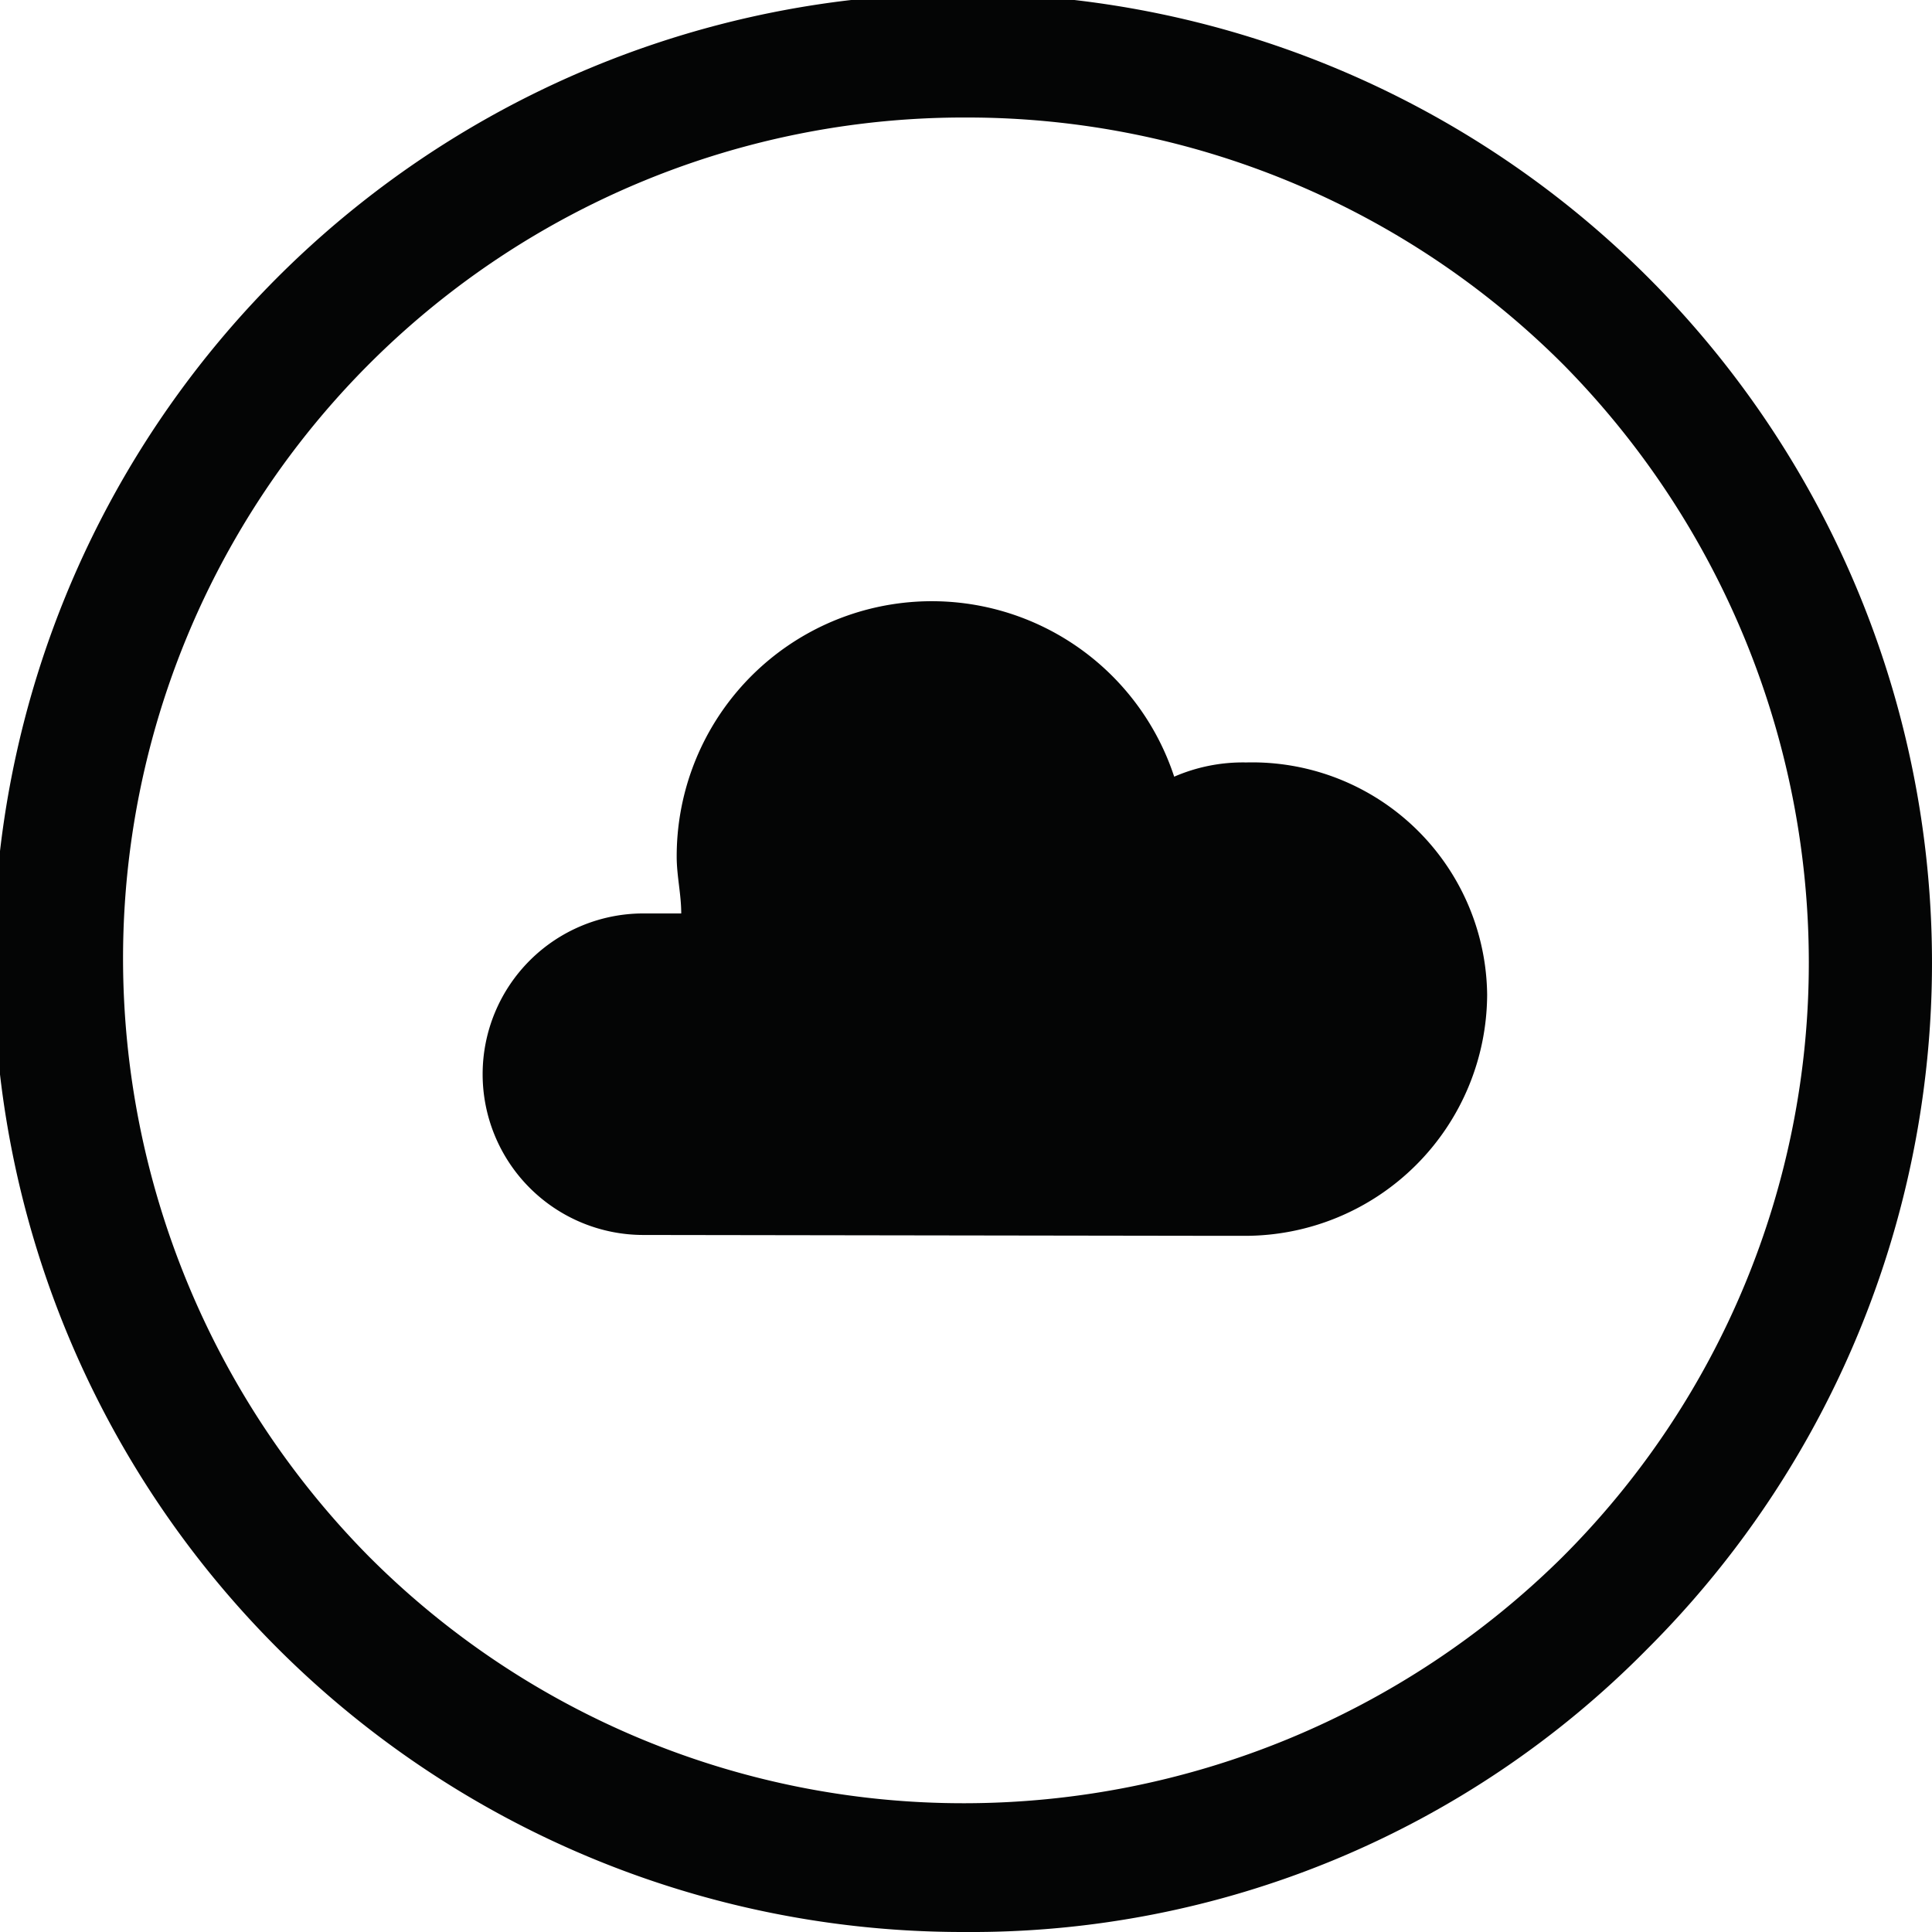
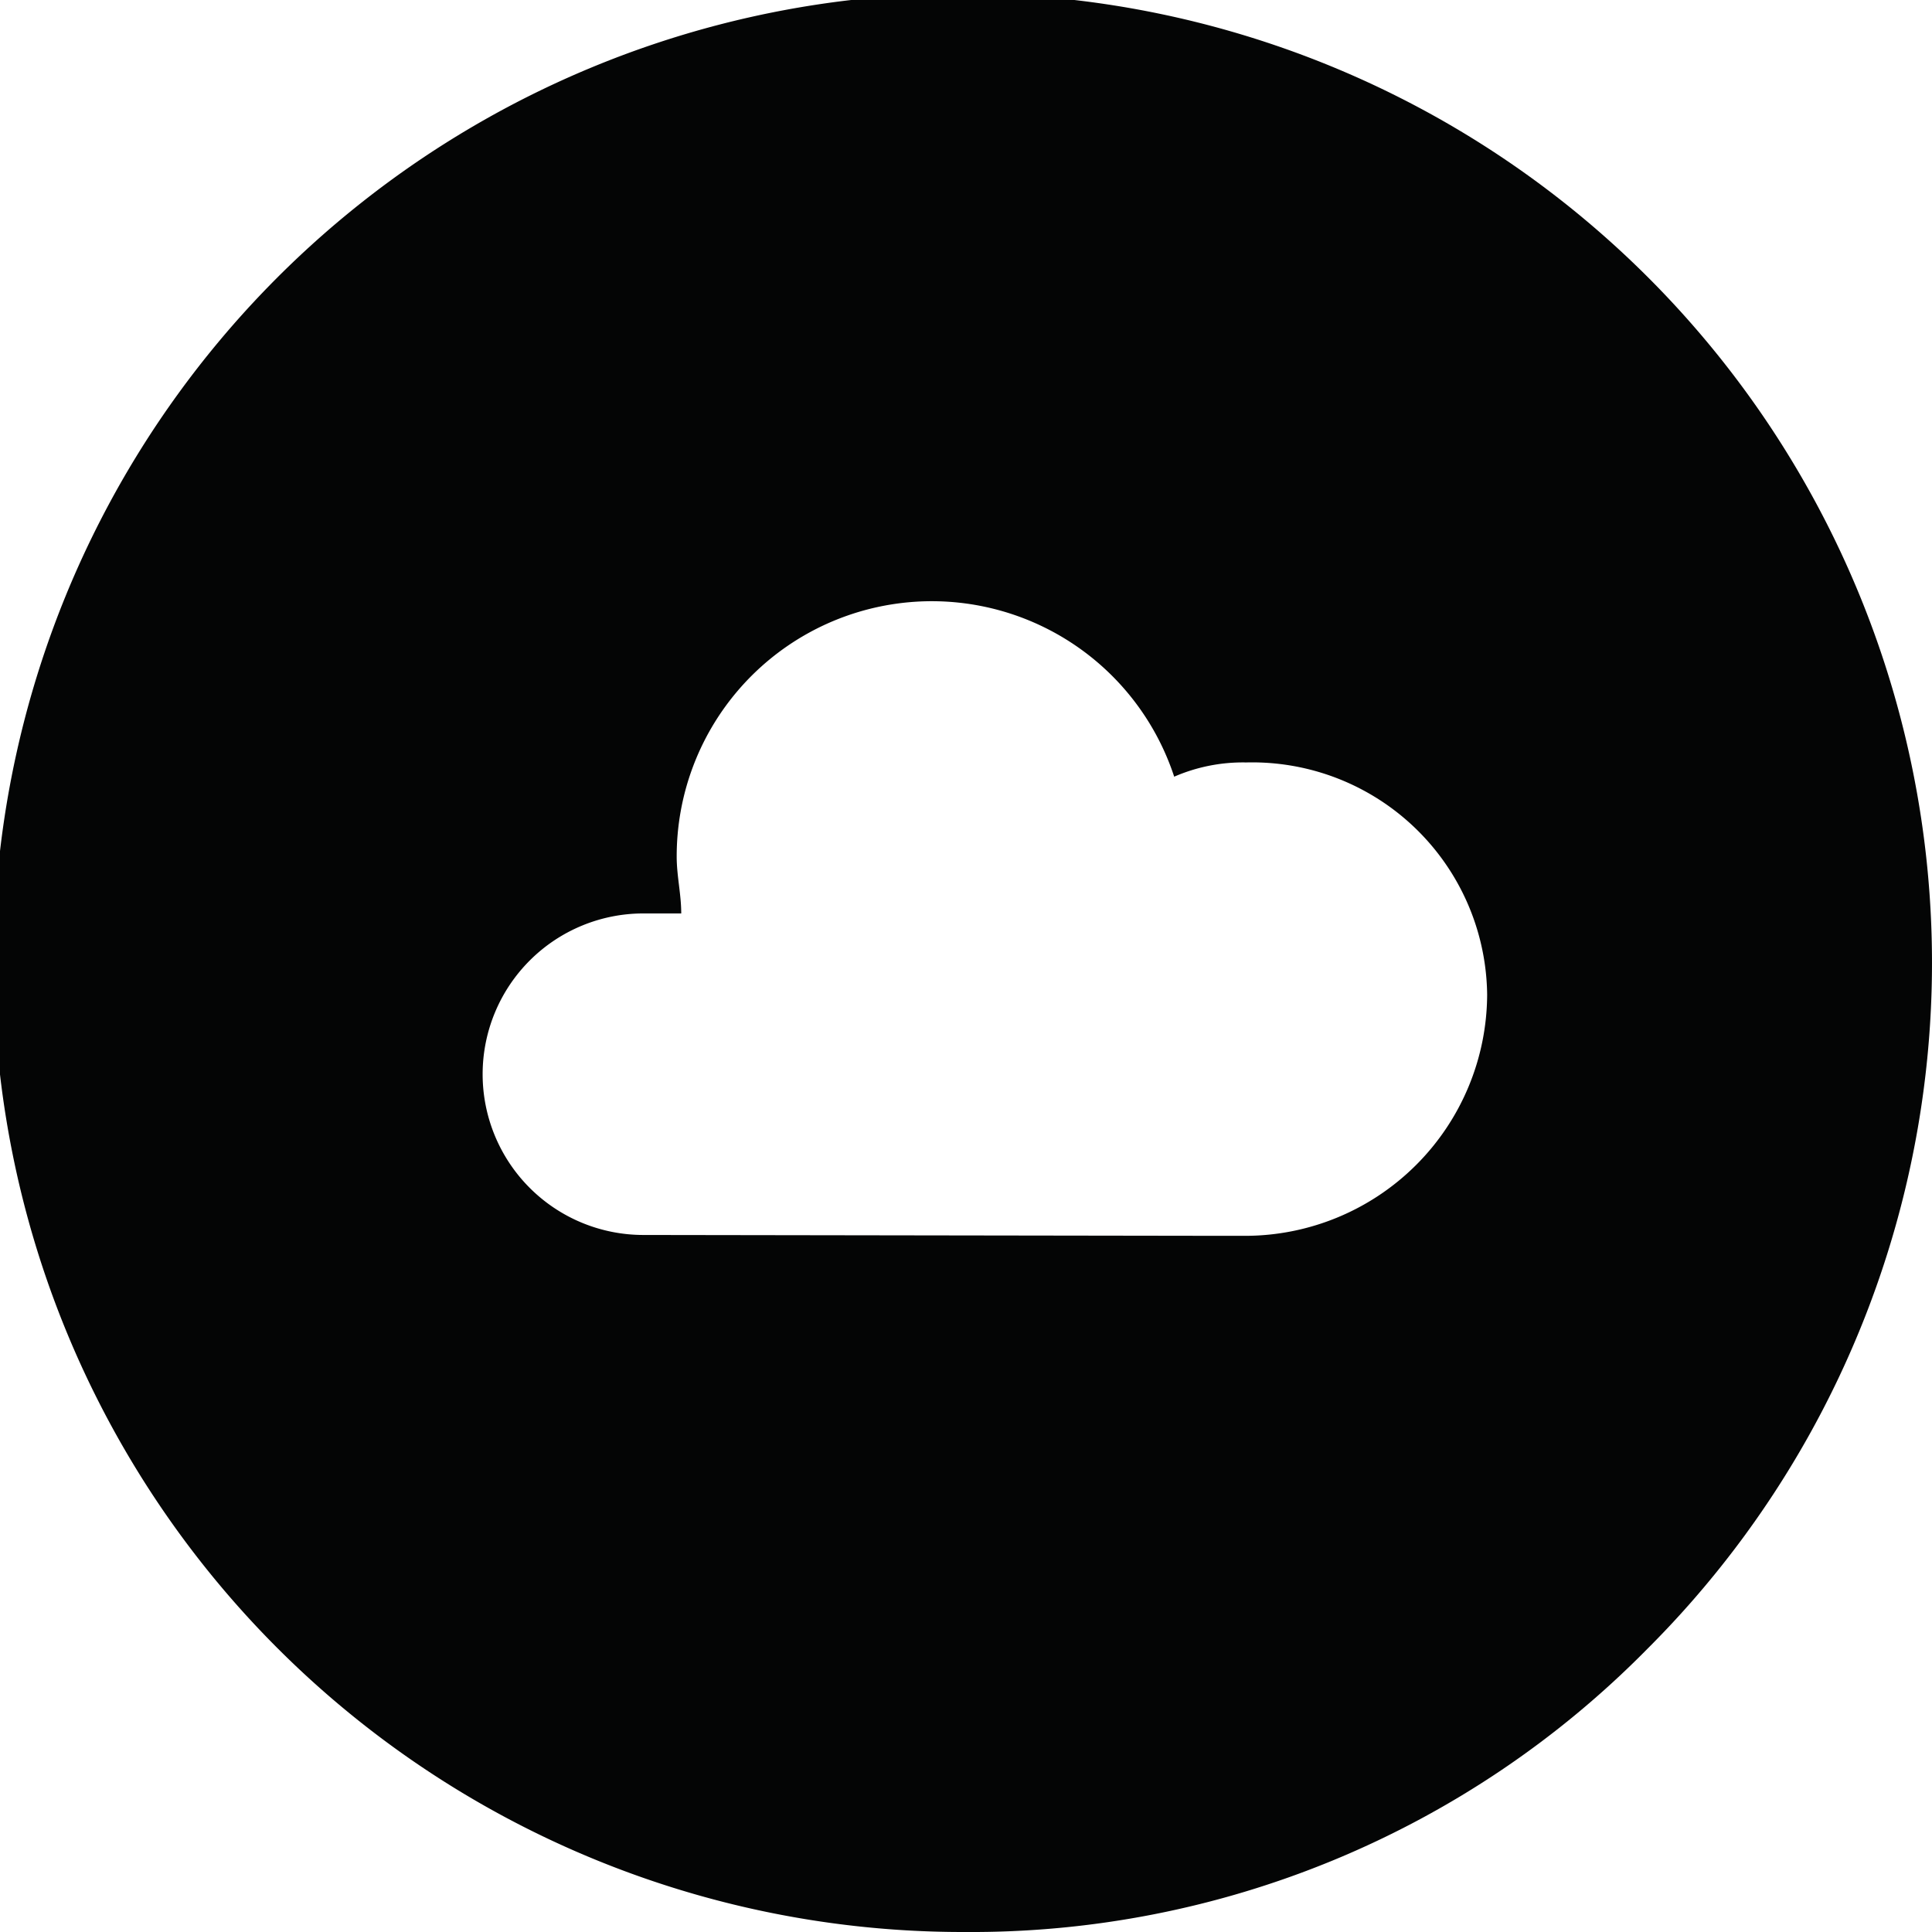
<svg xmlns="http://www.w3.org/2000/svg" width="42.566" height="42.566" viewBox="0 0 42.566 42.566">
-   <path id="soft_icon" data-name="soft icon" d="M425.606,230.054a21.354,21.354,0,1,1,15.037-6.232A20.9,20.9,0,0,1,425.606,230.054Zm.059-39.977a18.527,18.527,0,0,0-18.6,18.542,18.757,18.757,0,0,0,5.407,13.152,18.491,18.491,0,0,0,13.136,5.446,18.75,18.75,0,0,0,13.152-5.407,18.491,18.491,0,0,0,5.446-13.136,18.757,18.757,0,0,0-5.407-13.152A18.568,18.568,0,0,0,425.665,190.077Zm6.128,14.209a3.8,3.8,0,0,0-1.569.314,5.621,5.621,0,0,0-10.961,1.763c0,.422.1.828.1,1.25l-.828,0a3.542,3.542,0,0,0-.011,7.084l12.845.019h.422a5.337,5.337,0,0,0,5.328-5.312,5.176,5.176,0,0,0-5.33-5.117Z" transform="translate(-404.354 -187.488)" fill="#040505" />
+   <path id="soft_icon" data-name="soft icon" d="M425.606,230.054a21.354,21.354,0,1,1,15.037-6.232A20.9,20.9,0,0,1,425.606,230.054Zm.059-39.977A18.568,18.568,0,0,0,425.665,190.077Zm6.128,14.209a3.8,3.8,0,0,0-1.569.314,5.621,5.621,0,0,0-10.961,1.763c0,.422.1.828.1,1.25l-.828,0a3.542,3.542,0,0,0-.011,7.084l12.845.019h.422a5.337,5.337,0,0,0,5.328-5.312,5.176,5.176,0,0,0-5.33-5.117Z" transform="translate(-404.354 -187.488)" fill="#040505" />
</svg>